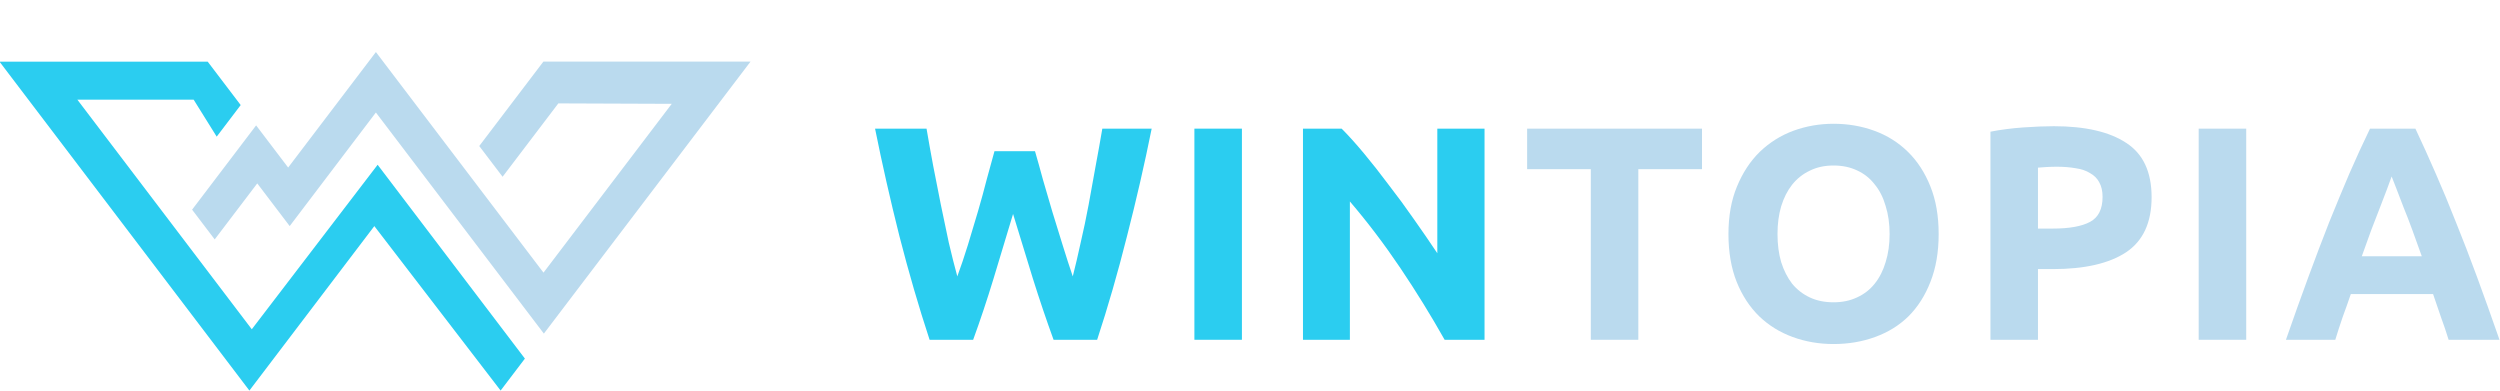
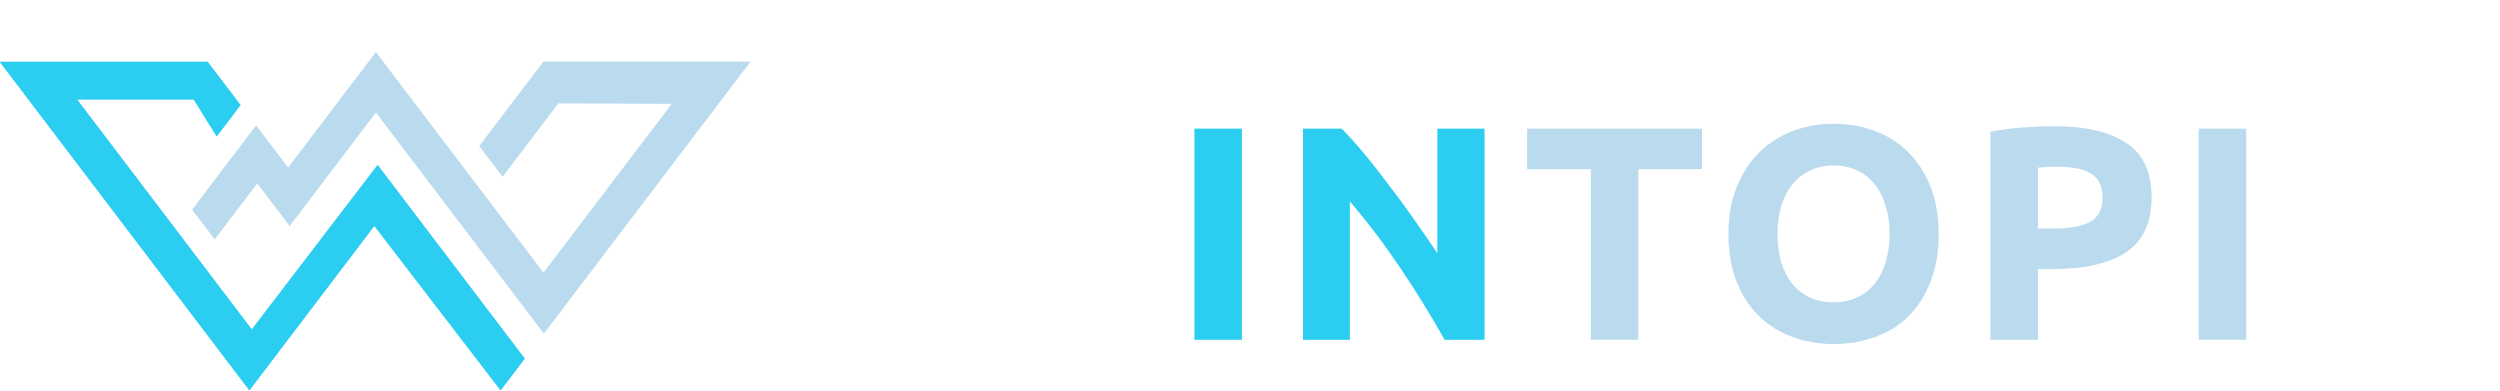
<svg xmlns="http://www.w3.org/2000/svg" width="1977" height="309" viewBox="0 0 1977 309" fill="none">
  <g clip-path="url(#clip0_970_70)">
    <path d="M-0.395 48.742L197.217 308.849L296.019 178.796L395.891 308.849L415.088 283.577L298.633 130.296L199.113 260.38L61.165 78.807H153.134L171.367 108.06L190.338 83.088L164.243 48.742H-0.395Z" fill="#2BCDF0" />
    <path d="M151.91 165.798L169.78 189.321L203.435 145.024L229.089 178.792L297.249 88.965L430.091 263.815L593.495 48.739H429.692L378.984 115.476L397.449 139.781L441.533 81.761L531.214 82.111L429.792 215.603L297.261 41.156L227.868 132.493L202.541 99.157L151.91 165.798Z" fill="#BADAEE" />
-     <path d="M818.474 119.563C820.401 126.148 822.489 133.617 824.738 141.969C827.147 150.16 829.636 158.673 832.206 167.506C834.936 176.34 837.666 185.174 840.397 194.008C843.127 202.842 845.777 211.033 848.347 218.582C850.435 210.391 852.522 201.477 854.61 191.84C856.859 182.203 858.947 172.245 860.874 161.965C862.801 151.686 864.648 141.487 866.415 131.368C868.342 121.089 870.109 111.211 871.715 101.734H910.742C905.12 129.681 898.616 158.03 891.228 186.78C884.001 215.53 876.131 242.835 867.619 268.694H833.169C827.548 253.275 822.088 237.133 816.788 220.269C811.488 203.243 806.268 186.218 801.129 169.193C795.99 186.218 790.85 203.243 785.711 220.269C780.572 237.133 775.191 253.275 769.57 268.694H735.12C726.608 242.835 718.658 215.53 711.271 186.78C704.043 158.03 697.619 129.681 691.998 101.734H732.711C734.317 111.211 736.084 121.089 738.011 131.368C739.938 141.487 741.946 151.686 744.034 161.965C746.122 172.245 748.21 182.203 750.297 191.84C752.546 201.477 754.794 210.391 757.043 218.582C759.934 210.712 762.744 202.36 765.475 193.526C768.205 184.692 770.855 175.858 773.425 167.025C775.994 158.191 778.323 149.678 780.411 141.487C782.659 133.295 784.667 125.987 786.434 119.563H818.474Z" fill="#2BCDF0" />
    <path d="M944.527 101.734H982.109V268.694H944.527V101.734Z" fill="#2BCDF0" />
    <path d="M1142.41 268.694C1131.65 249.581 1120.01 230.709 1107.48 212.077C1094.95 193.446 1081.62 175.858 1067.49 159.315V268.694H1030.39V101.734H1060.98C1066.28 107.035 1072.15 113.54 1078.57 121.249C1084.99 128.959 1091.5 137.23 1098.08 146.064C1104.83 154.737 1111.49 163.812 1118.08 173.289C1124.66 182.604 1130.85 191.599 1136.63 200.272V101.734H1173.97V268.694H1142.41Z" fill="#2BCDF0" />
    <path d="M1345.94 101.734V133.777H1295.59V268.694H1258.01V133.777H1207.66V101.734H1345.94Z" fill="#BADAEE" />
    <path d="M1405.65 185.089C1405.65 193.281 1406.61 200.669 1408.54 207.254C1410.62 213.839 1413.52 219.541 1417.21 224.36C1421.06 229.017 1425.72 232.631 1431.18 235.201C1436.64 237.771 1442.91 239.056 1449.97 239.056C1456.88 239.056 1463.06 237.771 1468.52 235.201C1474.14 232.631 1478.8 229.017 1482.49 224.36C1486.35 219.541 1489.24 213.839 1491.17 207.254C1493.26 200.669 1494.3 193.281 1494.3 185.089C1494.3 176.898 1493.26 169.509 1491.17 162.924C1489.24 156.178 1486.35 150.477 1482.49 145.819C1478.8 141 1474.14 137.306 1468.52 134.736C1463.06 132.166 1456.88 130.881 1449.97 130.881C1442.91 130.881 1436.64 132.247 1431.18 134.977C1425.72 137.547 1421.06 141.241 1417.21 146.06C1413.52 150.717 1410.62 156.419 1408.54 163.165C1406.61 169.75 1405.65 177.058 1405.65 185.089ZM1533.09 185.089C1533.09 199.384 1530.92 211.992 1526.58 222.914C1522.41 233.675 1516.62 242.75 1509.24 250.138C1501.85 257.366 1493.01 262.827 1482.74 266.521C1472.62 270.215 1461.7 272.062 1449.97 272.062C1438.57 272.062 1427.81 270.215 1417.69 266.521C1407.57 262.827 1398.74 257.366 1391.19 250.138C1383.64 242.75 1377.7 233.675 1373.36 222.914C1369.03 211.992 1366.86 199.384 1366.86 185.089C1366.86 170.794 1369.11 158.266 1373.6 147.505C1378.1 136.583 1384.12 127.428 1391.67 120.04C1399.38 112.652 1408.22 107.11 1418.17 103.416C1428.29 99.722 1438.89 97.875 1449.97 97.875C1461.38 97.875 1472.14 99.722 1482.25 103.416C1492.37 107.11 1501.21 112.652 1508.75 120.04C1516.3 127.428 1522.24 136.583 1526.58 147.505C1530.92 158.266 1533.09 170.794 1533.09 185.089Z" fill="#BADAEE" />
    <path d="M1624.16 99.805C1649.05 99.805 1668.17 104.222 1681.5 113.055C1694.83 121.729 1701.49 136.023 1701.49 155.94C1701.49 176.017 1694.75 190.552 1681.26 199.547C1667.77 208.381 1648.49 212.798 1623.44 212.798H1611.63V268.692H1574.05V104.141C1582.24 102.535 1590.92 101.411 1600.07 100.768C1609.22 100.126 1617.26 99.805 1624.16 99.805ZM1626.57 131.847C1623.84 131.847 1621.11 131.928 1618.38 132.088C1615.81 132.249 1613.56 132.41 1611.63 132.57V180.755H1623.44C1636.45 180.755 1646.24 178.988 1652.83 175.455C1659.41 171.921 1662.71 165.336 1662.71 155.699C1662.71 151.041 1661.82 147.186 1660.06 144.135C1658.45 141.083 1656.04 138.674 1652.83 136.907C1649.78 134.979 1646 133.695 1641.51 133.052C1637.01 132.249 1632.03 131.847 1626.57 131.847Z" fill="#BADAEE" />
    <path d="M1738.72 101.734H1776.31V268.694H1738.72V101.734Z" fill="#BADAEE" />
-     <path d="M1936.36 268.694C1934.6 262.912 1932.59 256.969 1930.34 250.866C1928.25 244.762 1926.16 238.659 1924.08 232.556H1859.03C1856.94 238.659 1854.78 244.762 1852.53 250.866C1850.44 256.969 1848.51 262.912 1846.75 268.694H1807.72C1813.98 250.705 1819.92 234.081 1825.55 218.823C1831.17 203.565 1836.63 189.189 1841.93 175.698C1847.39 162.206 1852.69 149.437 1857.83 137.391C1863.13 125.184 1868.59 113.299 1874.21 101.734H1910.1C1915.56 113.299 1920.94 125.184 1926.24 137.391C1931.54 149.437 1936.84 162.206 1942.14 175.698C1947.61 189.189 1953.15 203.565 1958.77 218.823C1964.39 234.081 1970.33 250.705 1976.59 268.694H1936.36ZM1891.31 139.559C1890.51 141.969 1889.31 145.261 1887.7 149.437C1886.09 153.613 1884.25 158.432 1882.16 163.893C1880.07 169.353 1877.74 175.377 1875.17 181.962C1872.76 188.547 1870.27 195.453 1867.7 202.681H1915.16C1912.59 195.453 1910.1 188.547 1907.69 181.962C1905.29 175.377 1902.96 169.353 1900.71 163.893C1898.62 158.432 1896.77 153.613 1895.17 149.437C1893.56 145.261 1892.28 141.969 1891.31 139.559Z" fill="#BADAEE" />
  </g>
  <defs>
    <clipPath id="clip0_970_70">
      <rect width="1977" height="309" fill="white" />
    </clipPath>
  </defs>
</svg>